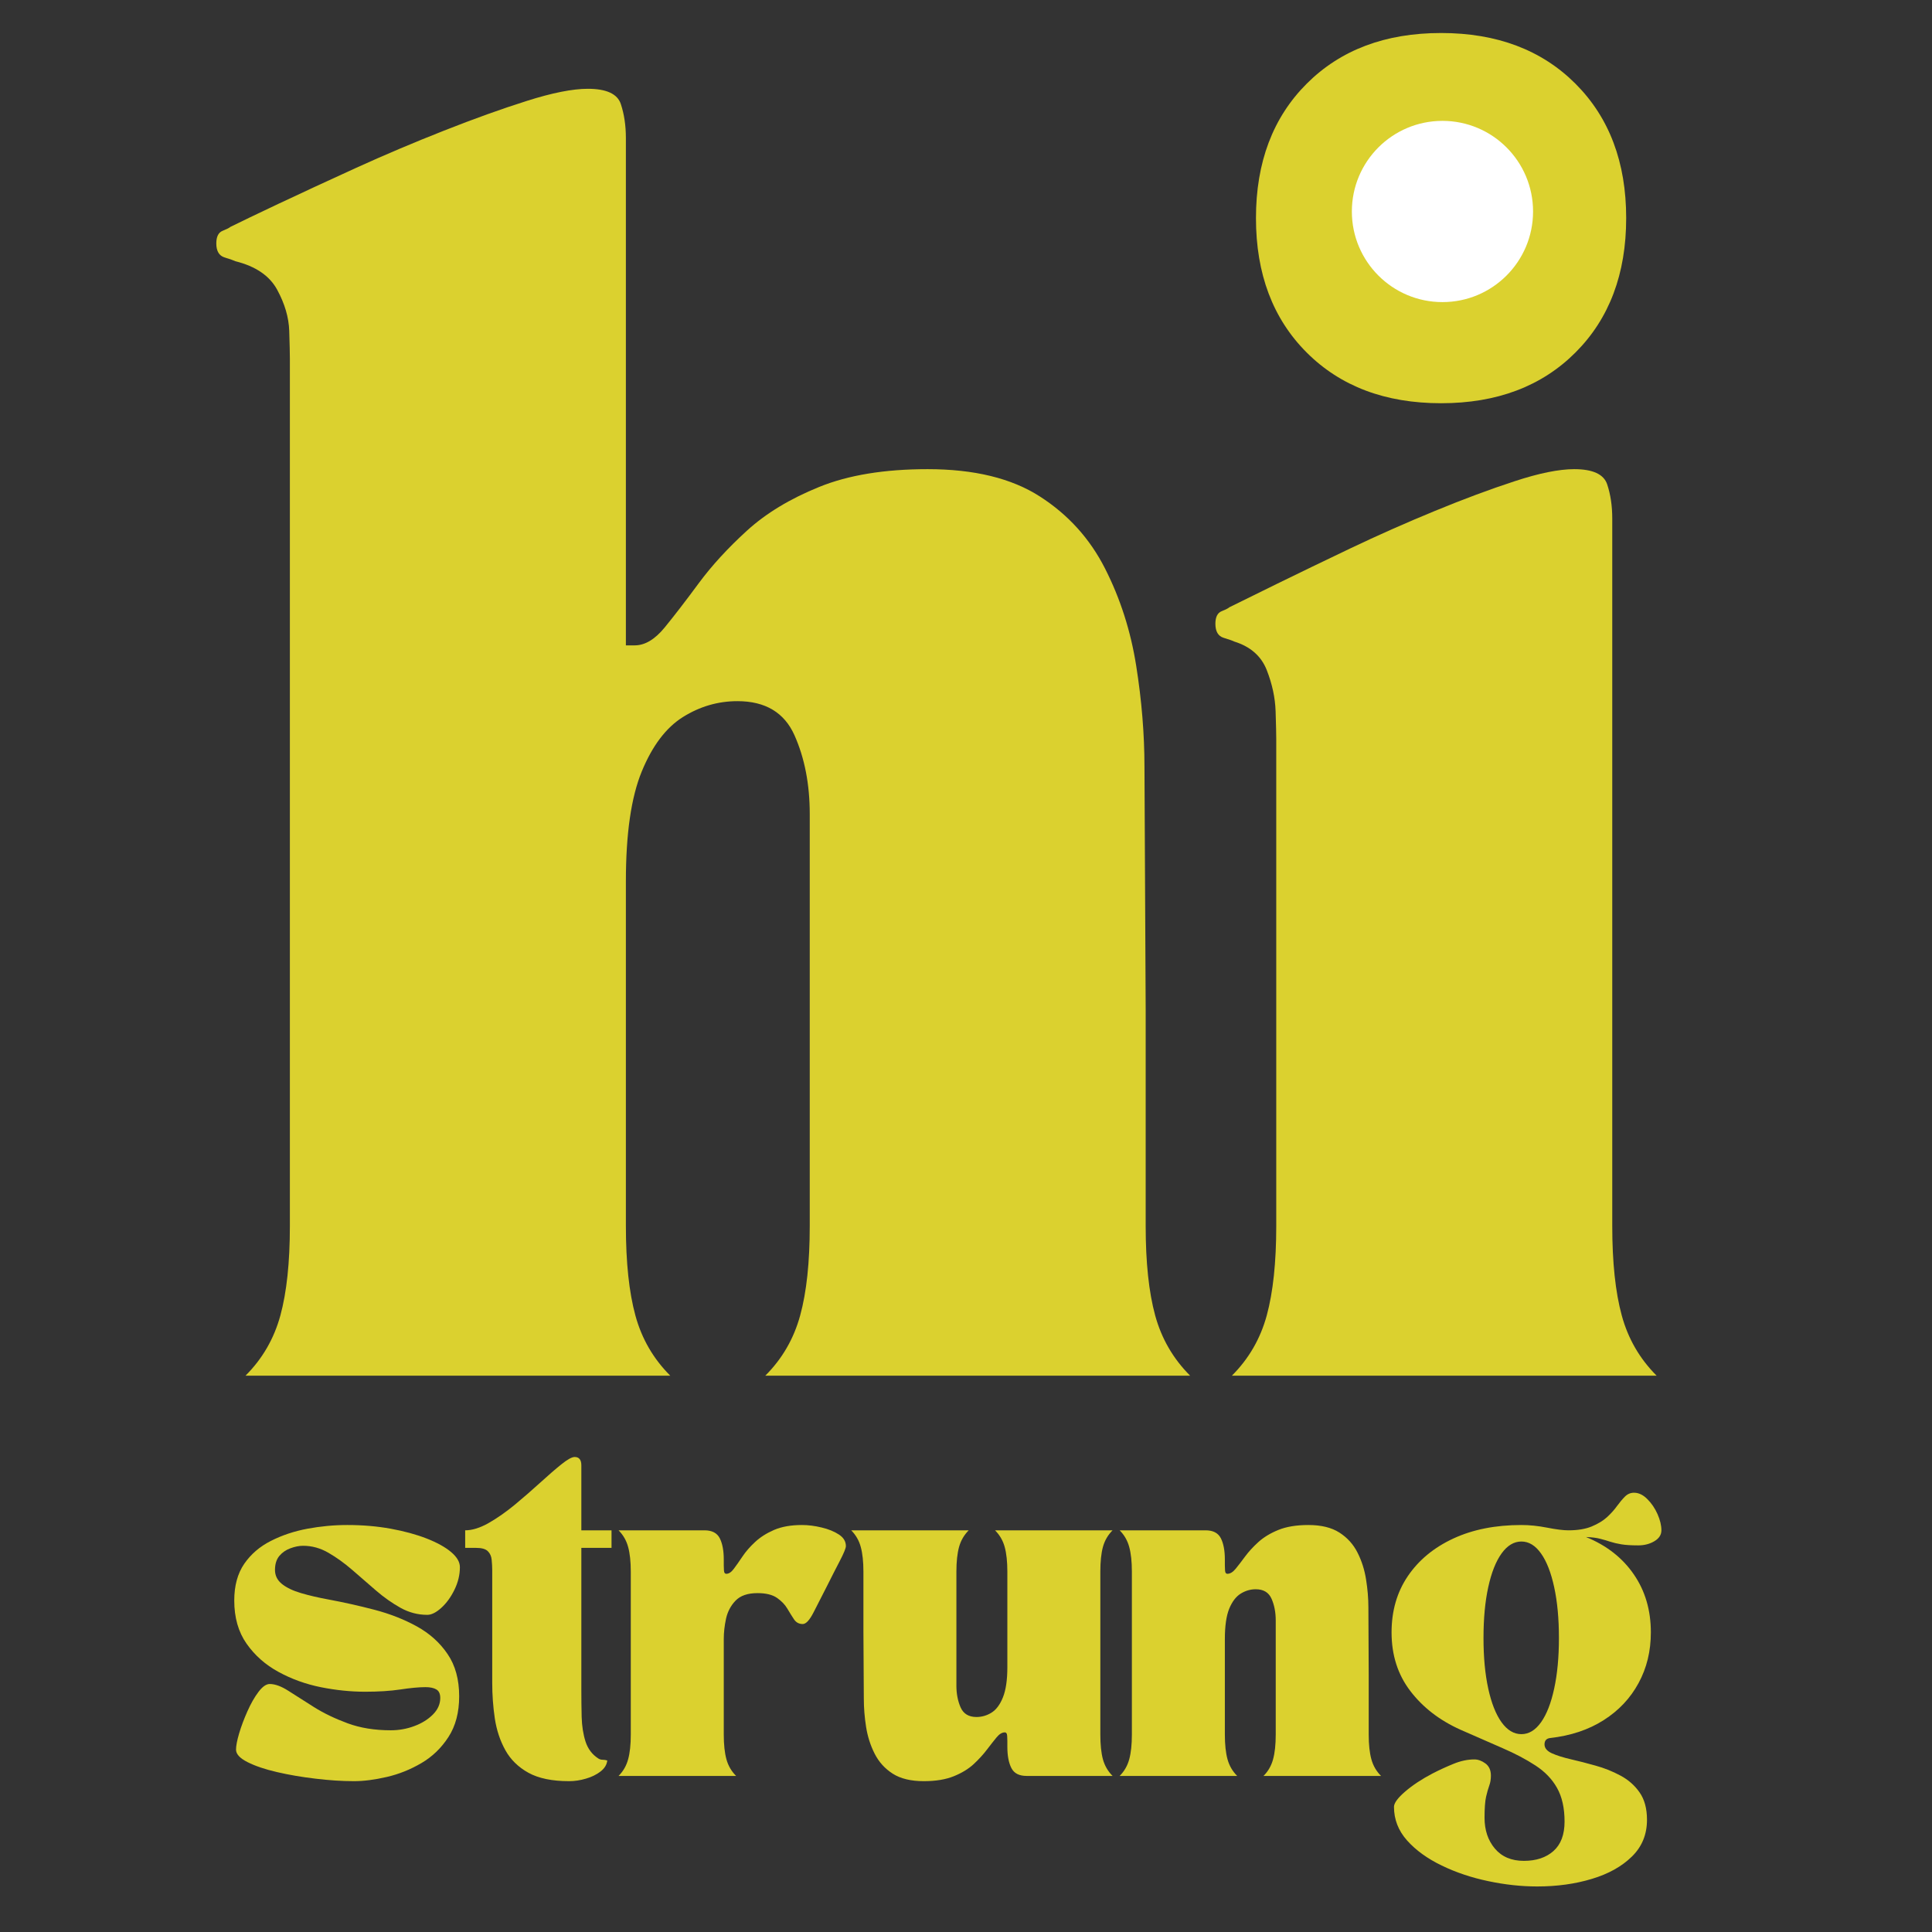
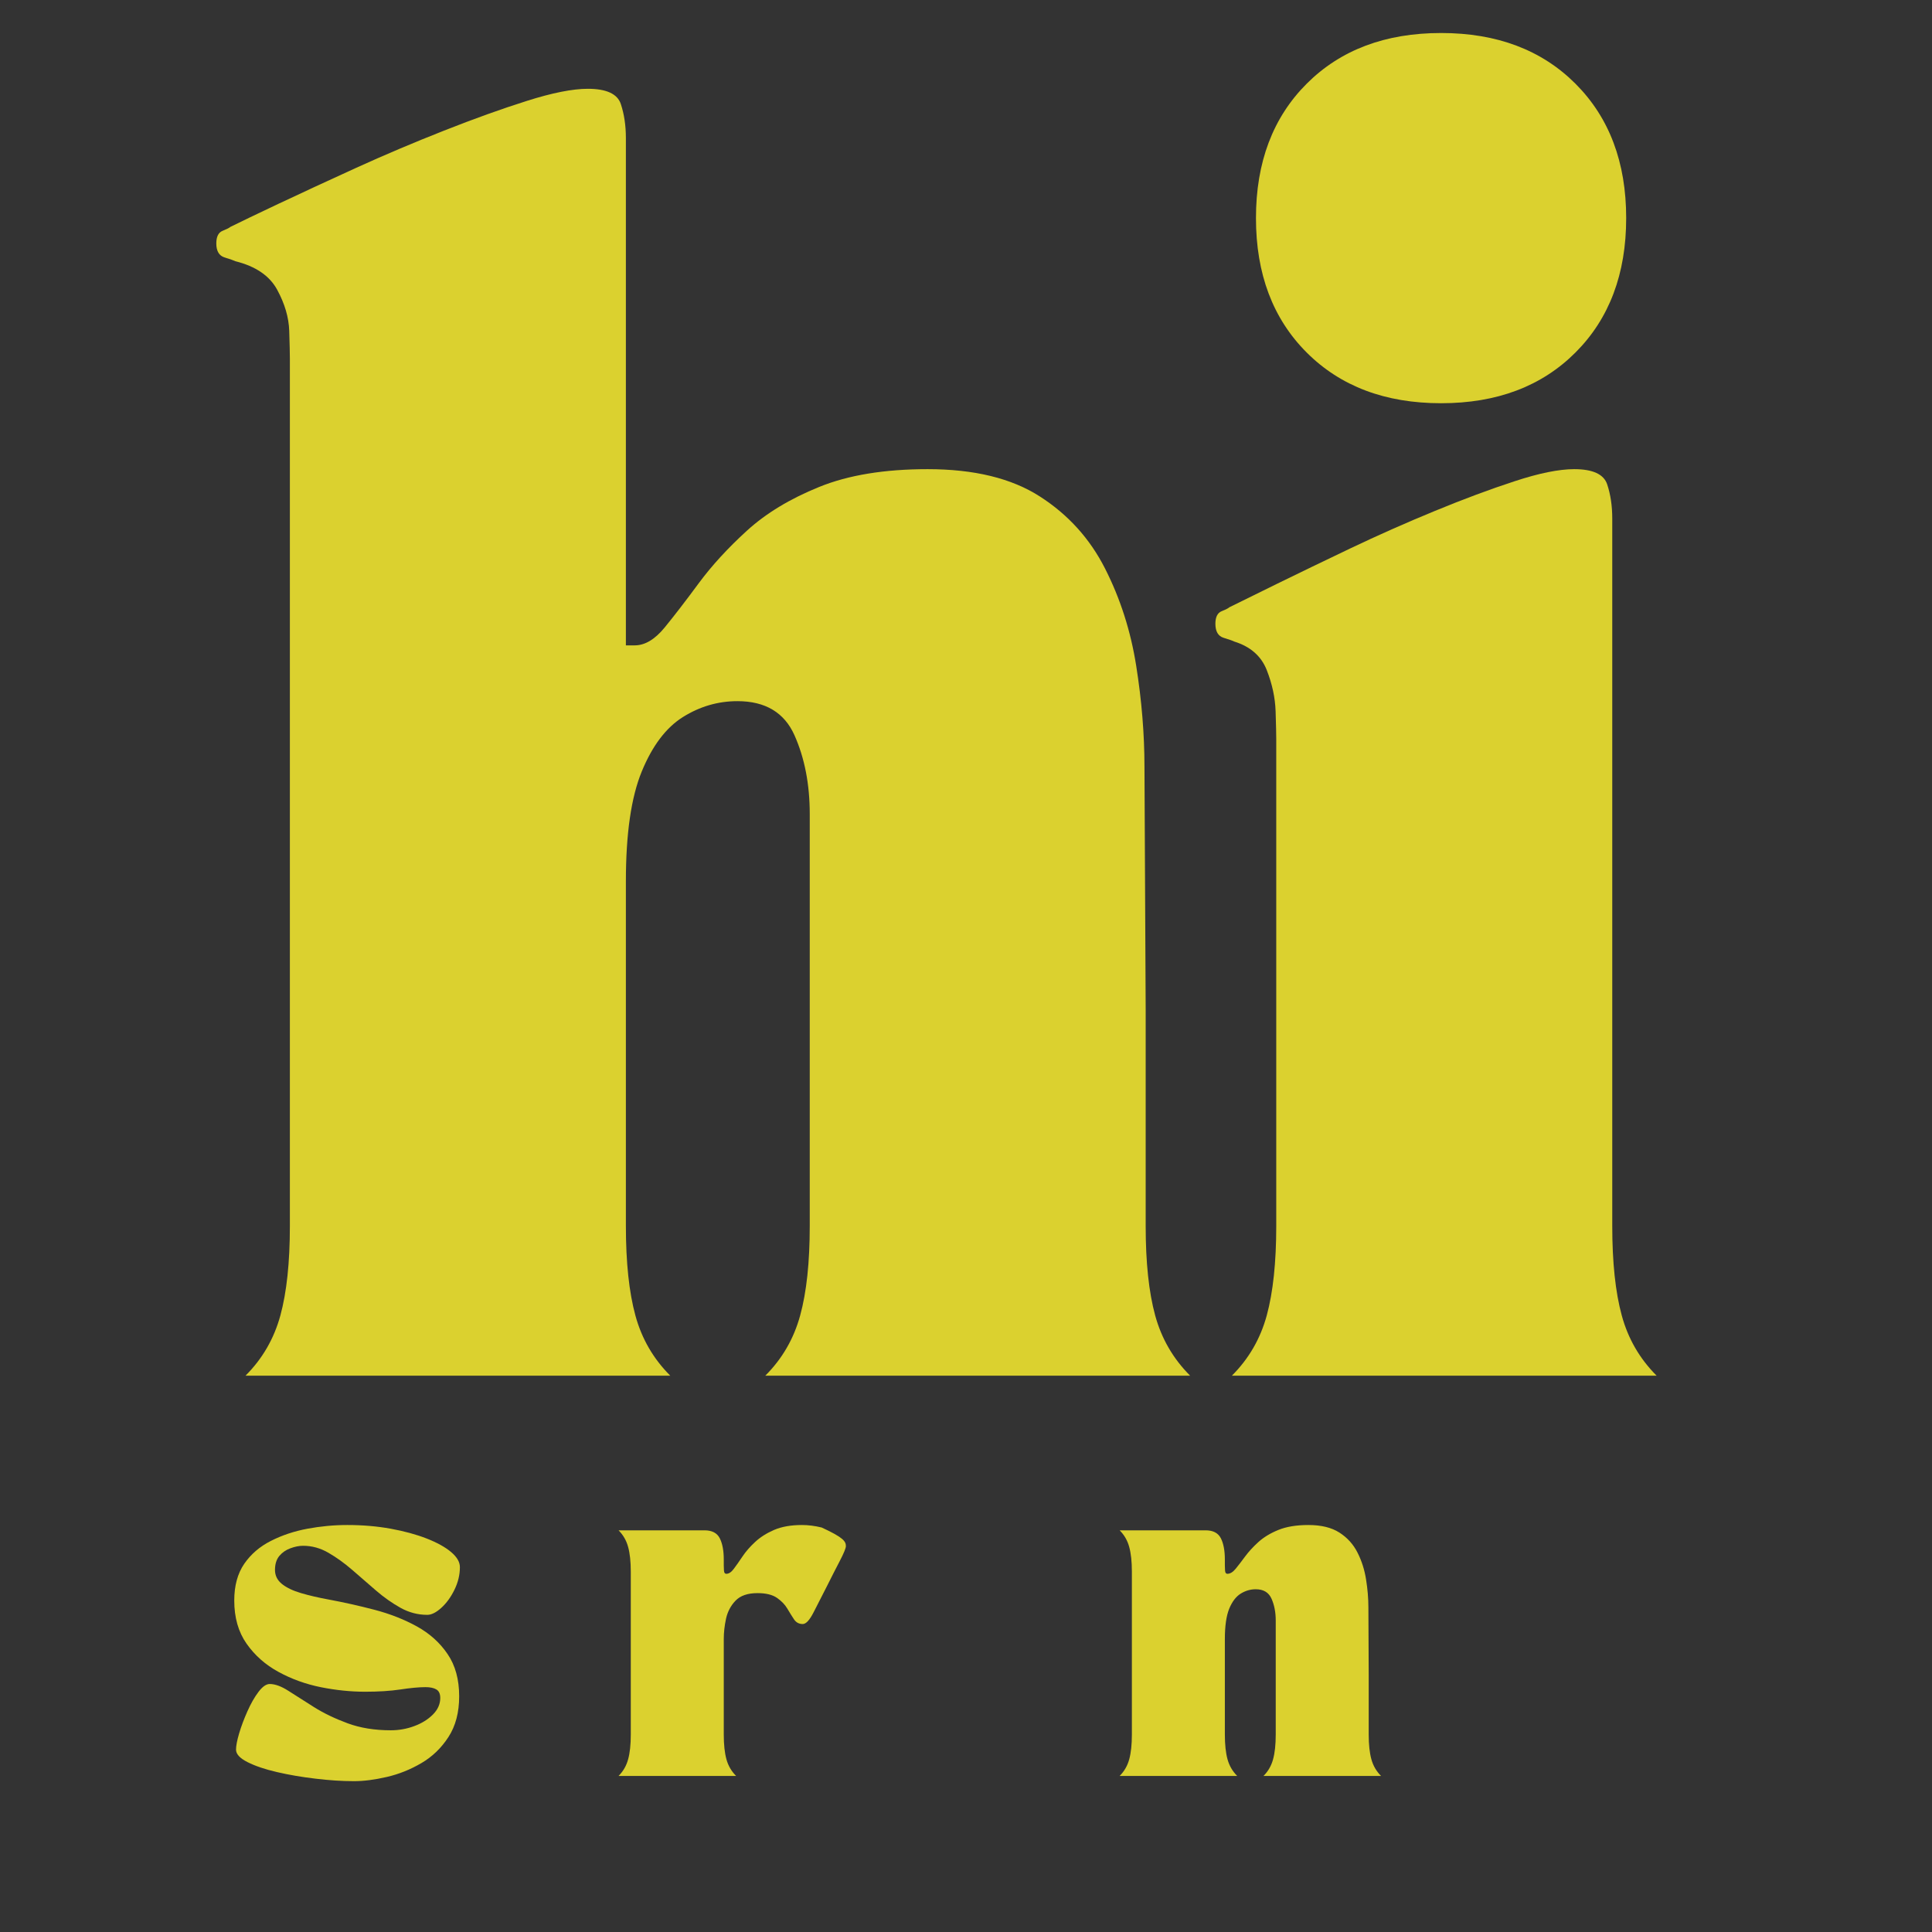
<svg xmlns="http://www.w3.org/2000/svg" width="500" zoomAndPan="magnify" viewBox="0 0 375 375" height="500" preserveAspectRatio="xMidYMid meet" version="1.0">
  <rect x="0" y="0" width="375" height="375" fill="#333333" stroke="none" />
  <defs>
    <g />
    <clipPath id="8d29a07700">
      <path d="M 262.395 23.461 L 297.566 23.461 L 297.566 58.637 L 262.395 58.637 Z M 262.395 23.461 " clip-rule="nonzero" />
    </clipPath>
    <clipPath id="b0830c0d89">
      <path d="M 279.98 23.461 C 270.266 23.461 262.395 31.336 262.395 41.051 C 262.395 50.762 270.266 58.637 279.98 58.637 C 289.695 58.637 297.566 50.762 297.566 41.051 C 297.566 31.336 289.695 23.461 279.98 23.461 Z M 279.98 23.461 " clip-rule="nonzero" />
    </clipPath>
  </defs>
  <g fill="#dbd12f" fill-opacity="1">
    <g transform="translate(44.453, 267.016)">
      <g>
        <path d="M 1.234 -216.312 C 0.898 -216.477 0.203 -216.723 -0.859 -217.047 C -1.93 -217.379 -2.469 -218.285 -2.469 -219.766 C -2.469 -221.078 -2.055 -221.895 -1.234 -222.219 C -0.41 -222.551 0.082 -222.801 0.25 -222.969 C 2.219 -223.945 5.375 -225.461 9.719 -227.516 C 14.07 -229.566 19.035 -231.863 24.609 -234.406 C 30.191 -236.945 35.895 -239.363 41.719 -241.656 C 47.539 -243.957 52.91 -245.883 57.828 -247.438 C 62.754 -249 66.691 -249.781 69.641 -249.781 C 73.254 -249.781 75.391 -248.797 76.047 -246.828 C 76.703 -244.859 77.031 -242.645 77.031 -240.188 L 77.031 -141.75 C 77.352 -141.75 77.676 -141.75 78 -141.75 C 78.332 -141.75 78.582 -141.75 78.75 -141.75 C 80.719 -141.75 82.645 -142.895 84.531 -145.188 C 86.414 -147.488 88.629 -150.363 91.172 -153.812 C 93.723 -157.258 96.844 -160.66 100.531 -164.016 C 104.219 -167.379 108.891 -170.207 114.547 -172.5 C 120.211 -174.801 127.227 -175.953 135.594 -175.953 C 144.625 -175.953 151.883 -174.188 157.375 -170.656 C 162.875 -167.133 167.098 -162.461 170.047 -156.641 C 173.004 -150.816 175.016 -144.539 176.078 -137.812 C 177.148 -131.082 177.688 -124.52 177.688 -118.125 L 177.922 -71.125 L 177.922 -29.047 C 177.922 -21.984 178.535 -16.195 179.766 -11.688 C 181.004 -7.176 183.266 -3.281 186.547 0 L 104.094 0 C 107.375 -3.281 109.629 -7.176 110.859 -11.688 C 112.098 -16.195 112.719 -21.984 112.719 -29.047 L 112.719 -109.016 C 112.719 -114.766 111.734 -119.852 109.766 -124.281 C 107.797 -128.707 104.102 -130.922 98.688 -130.922 C 94.914 -130.922 91.391 -129.895 88.109 -127.844 C 84.828 -125.789 82.16 -122.266 80.109 -117.266 C 78.055 -112.266 77.031 -105.172 77.031 -95.984 L 77.031 -29.047 C 77.031 -21.984 77.645 -16.195 78.875 -11.688 C 80.102 -7.176 82.359 -3.281 85.641 0 L 3.203 0 C 6.484 -3.281 8.738 -7.176 9.969 -11.688 C 11.195 -16.195 11.812 -21.984 11.812 -29.047 L 11.812 -197.375 C 11.812 -198.352 11.77 -200.156 11.688 -202.781 C 11.602 -205.406 10.82 -208.07 9.344 -210.781 C 7.875 -213.488 5.172 -215.332 1.234 -216.312 Z M 1.234 -216.312 " />
      </g>
    </g>
  </g>
  <g fill="#dbd12f" fill-opacity="1">
    <g transform="translate(235.907, 267.016)">
      <g>
        <path d="M 0 -145.938 C 0 -147.25 0.41 -148.066 1.234 -148.391 C 2.055 -148.723 2.547 -148.973 2.703 -149.141 C 4.672 -150.117 7.75 -151.633 11.938 -153.688 C 16.125 -155.738 20.879 -158.035 26.203 -160.578 C 31.535 -163.117 36.988 -165.535 42.562 -167.828 C 48.145 -170.129 53.316 -172.055 58.078 -173.609 C 62.836 -175.172 66.691 -175.953 69.641 -175.953 C 73.254 -175.953 75.391 -174.969 76.047 -173 C 76.703 -171.031 77.031 -168.816 77.031 -166.359 L 77.031 -29.047 C 77.031 -21.984 77.645 -16.195 78.875 -11.688 C 80.102 -7.176 82.359 -3.281 85.641 0 L 3.203 0 C 6.484 -3.281 8.738 -7.176 9.969 -11.688 C 11.195 -16.195 11.812 -21.984 11.812 -29.047 L 11.812 -123.547 C 11.812 -124.523 11.77 -126.328 11.688 -128.953 C 11.602 -131.578 11.031 -134.242 9.969 -136.953 C 8.906 -139.66 6.812 -141.504 3.688 -142.484 C 3.363 -142.648 2.664 -142.895 1.594 -143.219 C 0.531 -143.551 0 -144.457 0 -145.938 Z M 43.812 -260.609 C 54.633 -260.609 63.328 -257.328 69.891 -250.766 C 76.453 -244.203 79.734 -235.508 79.734 -224.688 C 79.734 -213.852 76.453 -205.156 69.891 -198.594 C 63.328 -192.031 54.633 -188.75 43.812 -188.75 C 32.977 -188.75 24.281 -192.031 17.719 -198.594 C 11.156 -205.156 7.875 -213.852 7.875 -224.688 C 7.875 -235.508 11.156 -244.203 17.719 -250.766 C 24.281 -257.328 32.977 -260.609 43.812 -260.609 Z M 43.812 -260.609 " />
      </g>
    </g>
  </g>
  <g clip-path="url(#8d29a07700)">
    <g clip-path="url(#b0830c0d89)">
-       <path fill="#ffffff" d="M 262.395 23.461 L 297.566 23.461 L 297.566 58.637 L 262.395 58.637 Z M 262.395 23.461 " fill-opacity="1" fill-rule="nonzero" />
-     </g>
+       </g>
  </g>
  <g fill="#dbd12f" fill-opacity="1">
    <g transform="translate(44.453, 344.707)">
      <g>
        <path d="M 1.016 -34.047 C 1.016 -36.91 1.66 -39.285 2.953 -41.172 C 4.254 -43.055 5.984 -44.539 8.141 -45.625 C 10.297 -46.719 12.656 -47.504 15.219 -47.984 C 17.789 -48.461 20.367 -48.703 22.953 -48.703 C 25.953 -48.703 28.766 -48.461 31.391 -47.984 C 34.023 -47.504 36.352 -46.867 38.375 -46.078 C 40.395 -45.285 41.973 -44.41 43.109 -43.453 C 44.242 -42.492 44.812 -41.52 44.812 -40.531 C 44.812 -39.031 44.457 -37.562 43.75 -36.125 C 43.051 -34.695 42.203 -33.531 41.203 -32.625 C 40.203 -31.719 39.297 -31.266 38.484 -31.266 C 36.66 -31.266 34.93 -31.719 33.297 -32.625 C 31.672 -33.531 30.082 -34.648 28.531 -35.984 C 26.988 -37.328 25.457 -38.656 23.938 -39.969 C 22.414 -41.289 20.867 -42.406 19.297 -43.312 C 17.734 -44.219 16.094 -44.672 14.375 -44.672 C 13.602 -44.672 12.785 -44.508 11.922 -44.188 C 11.055 -43.875 10.336 -43.379 9.766 -42.703 C 9.203 -42.023 8.922 -41.117 8.922 -39.984 C 8.922 -38.891 9.375 -37.977 10.281 -37.25 C 11.188 -36.531 12.422 -35.941 13.984 -35.484 C 15.555 -35.023 17.297 -34.617 19.203 -34.266 C 22.203 -33.711 25.211 -33.039 28.234 -32.25 C 31.254 -31.457 34 -30.379 36.469 -29.016 C 38.945 -27.648 40.93 -25.863 42.422 -23.656 C 43.922 -21.457 44.672 -18.723 44.672 -15.453 C 44.672 -12.328 43.977 -9.695 42.594 -7.562 C 41.219 -5.426 39.461 -3.734 37.328 -2.484 C 35.191 -1.234 32.953 -0.336 30.609 0.203 C 28.273 0.742 26.156 1.016 24.25 1.016 C 21.926 1.016 19.438 0.852 16.781 0.531 C 14.125 0.219 11.629 -0.207 9.297 -0.75 C 6.961 -1.289 5.055 -1.938 3.578 -2.688 C 2.098 -3.438 1.359 -4.242 1.359 -5.109 C 1.359 -5.836 1.562 -6.895 1.969 -8.281 C 2.383 -9.664 2.922 -11.094 3.578 -12.562 C 4.234 -14.039 4.945 -15.289 5.719 -16.312 C 6.488 -17.332 7.219 -17.844 7.906 -17.844 C 8.945 -17.844 10.172 -17.391 11.578 -16.484 C 12.984 -15.578 14.629 -14.531 16.516 -13.344 C 18.398 -12.164 20.566 -11.125 23.016 -10.219 C 25.473 -9.312 28.266 -8.859 31.391 -8.859 C 32.984 -8.859 34.504 -9.129 35.953 -9.672 C 37.41 -10.211 38.613 -10.957 39.562 -11.906 C 40.52 -12.863 41 -13.938 41 -15.125 C 41 -15.938 40.75 -16.488 40.25 -16.781 C 39.75 -17.082 39.047 -17.234 38.141 -17.234 C 36.867 -17.234 35.242 -17.082 33.266 -16.781 C 31.297 -16.488 29.016 -16.344 26.422 -16.344 C 23.648 -16.344 20.789 -16.633 17.844 -17.219 C 14.895 -17.812 12.148 -18.801 9.609 -20.188 C 7.066 -21.57 5 -23.398 3.406 -25.672 C 1.812 -27.941 1.016 -30.734 1.016 -34.047 Z M 1.016 -34.047 " />
      </g>
    </g>
  </g>
  <g fill="#dbd12f" fill-opacity="1">
    <g transform="translate(90.291, 344.707)">
      <g>
-         <path d="M 0 -47.672 C 1.363 -47.672 2.883 -48.145 4.562 -49.094 C 6.238 -50.051 7.941 -51.242 9.672 -52.672 C 11.398 -54.109 13.035 -55.531 14.578 -56.938 C 16.117 -58.344 17.477 -59.52 18.656 -60.469 C 19.844 -61.426 20.707 -61.906 21.25 -61.906 C 22.113 -61.906 22.547 -61.363 22.547 -60.281 L 22.547 -47.672 L 28.406 -47.672 L 28.406 -44.266 L 22.547 -44.266 L 22.547 -16.75 C 22.547 -14.977 22.566 -13.207 22.609 -11.438 C 22.66 -9.664 22.91 -8.078 23.359 -6.672 C 23.816 -5.266 24.633 -4.176 25.812 -3.406 C 26.082 -3.227 26.363 -3.141 26.656 -3.141 C 26.957 -3.141 27.266 -3.094 27.578 -3 C 27.492 -2.176 27.051 -1.457 26.25 -0.844 C 25.457 -0.238 24.516 0.219 23.422 0.531 C 22.336 0.852 21.25 1.016 20.156 1.016 C 16.883 1.016 14.258 0.473 12.281 -0.609 C 10.312 -1.703 8.816 -3.164 7.797 -5 C 6.773 -6.844 6.094 -8.898 5.75 -11.172 C 5.414 -13.441 5.25 -15.734 5.25 -18.047 L 5.25 -39.906 C 5.25 -40.594 5.211 -41.273 5.141 -41.953 C 5.078 -42.641 4.828 -43.195 4.391 -43.625 C 3.961 -44.051 3.203 -44.266 2.109 -44.266 L 0 -44.266 Z M 0 -47.672 " />
-       </g>
+         </g>
    </g>
  </g>
  <g fill="#dbd12f" fill-opacity="1">
    <g transform="translate(119.374, 344.707)">
      <g>
-         <path d="M 0.688 0 C 1.594 -0.906 2.211 -1.984 2.547 -3.234 C 2.891 -4.484 3.062 -6.082 3.062 -8.031 L 3.062 -39.641 C 3.062 -41.586 2.891 -43.188 2.547 -44.438 C 2.211 -45.688 1.594 -46.766 0.688 -47.672 L 17.375 -47.672 C 18.82 -47.672 19.805 -47.16 20.328 -46.141 C 20.848 -45.117 21.109 -43.742 21.109 -42.016 L 21.109 -40.859 C 21.109 -40.047 21.156 -39.57 21.25 -39.438 C 21.344 -39.301 21.457 -39.234 21.594 -39.234 C 22.094 -39.234 22.578 -39.551 23.047 -40.188 C 23.523 -40.82 24.082 -41.613 24.719 -42.562 C 25.352 -43.52 26.172 -44.461 27.172 -45.391 C 28.172 -46.328 29.406 -47.113 30.875 -47.75 C 32.352 -48.383 34.16 -48.703 36.297 -48.703 C 37.523 -48.703 38.797 -48.539 40.109 -48.219 C 41.43 -47.906 42.547 -47.453 43.453 -46.859 C 44.359 -46.266 44.812 -45.516 44.812 -44.609 C 44.812 -44.203 44.414 -43.238 43.625 -41.719 C 42.832 -40.195 42.004 -38.57 41.141 -36.844 C 40.18 -34.977 39.316 -33.285 38.547 -31.766 C 37.773 -30.242 37.07 -29.484 36.438 -29.484 C 35.707 -29.484 35.141 -29.789 34.734 -30.406 C 34.328 -31.02 33.895 -31.711 33.438 -32.484 C 32.988 -33.254 32.32 -33.945 31.438 -34.562 C 30.551 -35.176 29.289 -35.484 27.656 -35.484 C 25.75 -35.484 24.328 -34.992 23.391 -34.016 C 22.461 -33.047 21.848 -31.879 21.547 -30.516 C 21.254 -29.148 21.109 -27.832 21.109 -26.562 L 21.109 -8.031 C 21.109 -6.082 21.281 -4.484 21.625 -3.234 C 21.969 -1.984 22.594 -0.906 23.5 0 Z M 0.688 0 " />
+         <path d="M 0.688 0 C 1.594 -0.906 2.211 -1.984 2.547 -3.234 C 2.891 -4.484 3.062 -6.082 3.062 -8.031 L 3.062 -39.641 C 3.062 -41.586 2.891 -43.188 2.547 -44.438 C 2.211 -45.688 1.594 -46.766 0.688 -47.672 L 17.375 -47.672 C 18.82 -47.672 19.805 -47.16 20.328 -46.141 C 20.848 -45.117 21.109 -43.742 21.109 -42.016 L 21.109 -40.859 C 21.109 -40.047 21.156 -39.57 21.25 -39.438 C 21.344 -39.301 21.457 -39.234 21.594 -39.234 C 22.094 -39.234 22.578 -39.551 23.047 -40.188 C 23.523 -40.82 24.082 -41.613 24.719 -42.562 C 25.352 -43.52 26.172 -44.461 27.172 -45.391 C 28.172 -46.328 29.406 -47.113 30.875 -47.75 C 32.352 -48.383 34.16 -48.703 36.297 -48.703 C 37.523 -48.703 38.797 -48.539 40.109 -48.219 C 44.359 -46.266 44.812 -45.516 44.812 -44.609 C 44.812 -44.203 44.414 -43.238 43.625 -41.719 C 42.832 -40.195 42.004 -38.57 41.141 -36.844 C 40.18 -34.977 39.316 -33.285 38.547 -31.766 C 37.773 -30.242 37.07 -29.484 36.438 -29.484 C 35.707 -29.484 35.141 -29.789 34.734 -30.406 C 34.328 -31.02 33.895 -31.711 33.438 -32.484 C 32.988 -33.254 32.32 -33.945 31.438 -34.562 C 30.551 -35.176 29.289 -35.484 27.656 -35.484 C 25.75 -35.484 24.328 -34.992 23.391 -34.016 C 22.461 -33.047 21.848 -31.879 21.547 -30.516 C 21.254 -29.148 21.109 -27.832 21.109 -26.562 L 21.109 -8.031 C 21.109 -6.082 21.281 -4.484 21.625 -3.234 C 21.969 -1.984 22.594 -0.906 23.5 0 Z M 0.688 0 " />
      </g>
    </g>
  </g>
  <g fill="#dbd12f" fill-opacity="1">
    <g transform="translate(164.871, 344.707)">
      <g>
-         <path d="M 0.344 -47.672 L 23.156 -47.672 C 22.25 -46.766 21.625 -45.688 21.281 -44.438 C 20.938 -43.188 20.766 -41.586 20.766 -39.641 L 20.766 -17.5 C 20.766 -15.957 21.035 -14.562 21.578 -13.312 C 22.129 -12.062 23.156 -11.438 24.656 -11.438 C 25.695 -11.438 26.672 -11.719 27.578 -12.281 C 28.492 -12.852 29.234 -13.844 29.797 -15.25 C 30.367 -16.664 30.656 -18.617 30.656 -21.109 L 30.656 -39.641 C 30.656 -41.586 30.484 -43.188 30.141 -44.438 C 29.797 -45.688 29.172 -46.766 28.266 -47.672 L 51.078 -47.672 C 50.172 -46.766 49.547 -45.688 49.203 -44.438 C 48.867 -43.188 48.703 -41.586 48.703 -39.641 L 48.703 -8.031 C 48.703 -6.082 48.867 -4.484 49.203 -3.234 C 49.547 -1.984 50.172 -0.906 51.078 0 L 34.391 0 C 32.941 0 31.957 -0.508 31.438 -1.531 C 30.914 -2.551 30.656 -3.926 30.656 -5.656 L 30.656 -6.812 C 30.656 -7.625 30.609 -8.098 30.516 -8.234 C 30.422 -8.379 30.305 -8.453 30.172 -8.453 C 29.629 -8.453 29.094 -8.129 28.562 -7.484 C 28.039 -6.848 27.426 -6.066 26.719 -5.141 C 26.02 -4.211 25.16 -3.27 24.141 -2.312 C 23.117 -1.363 21.82 -0.57 20.25 0.062 C 18.688 0.695 16.75 1.016 14.438 1.016 C 11.938 1.016 9.926 0.531 8.406 -0.438 C 6.883 -1.414 5.711 -2.711 4.891 -4.328 C 4.078 -5.941 3.523 -7.676 3.234 -9.531 C 2.941 -11.395 2.797 -13.211 2.797 -14.984 L 2.719 -28 L 2.719 -39.641 C 2.719 -41.586 2.547 -43.188 2.203 -44.438 C 1.867 -45.688 1.25 -46.766 0.344 -47.672 Z M 0.344 -47.672 " />
-       </g>
+         </g>
    </g>
  </g>
  <g fill="#dbd12f" fill-opacity="1">
    <g transform="translate(216.635, 344.707)">
      <g>
        <path d="M 23.5 0 L 0.688 0 C 1.594 -0.906 2.211 -1.984 2.547 -3.234 C 2.891 -4.484 3.062 -6.082 3.062 -8.031 L 3.062 -39.641 C 3.062 -41.586 2.891 -43.188 2.547 -44.438 C 2.211 -45.688 1.594 -46.766 0.688 -47.672 L 17.375 -47.672 C 18.82 -47.672 19.805 -47.16 20.328 -46.141 C 20.848 -45.117 21.109 -43.742 21.109 -42.016 L 21.109 -40.859 C 21.109 -40.047 21.156 -39.57 21.25 -39.438 C 21.344 -39.301 21.457 -39.234 21.594 -39.234 C 22.133 -39.234 22.664 -39.551 23.188 -40.188 C 23.707 -40.82 24.316 -41.613 25.016 -42.562 C 25.723 -43.52 26.586 -44.461 27.609 -45.391 C 28.641 -46.328 29.938 -47.113 31.5 -47.75 C 33.062 -48.383 35.004 -48.703 37.328 -48.703 C 39.816 -48.703 41.82 -48.211 43.344 -47.234 C 44.875 -46.254 46.047 -44.957 46.859 -43.344 C 47.672 -41.738 48.223 -40.004 48.516 -38.141 C 48.816 -36.273 48.969 -34.457 48.969 -32.688 L 49.031 -19.688 L 49.031 -8.031 C 49.031 -6.082 49.203 -4.484 49.547 -3.234 C 49.891 -1.984 50.516 -0.906 51.422 0 L 28.609 0 C 29.516 -0.906 30.133 -1.984 30.469 -3.234 C 30.812 -4.484 30.984 -6.082 30.984 -8.031 L 30.984 -30.172 C 30.984 -31.766 30.711 -33.172 30.172 -34.391 C 29.629 -35.617 28.609 -36.234 27.109 -36.234 C 26.066 -36.234 25.086 -35.945 24.172 -35.375 C 23.266 -34.812 22.523 -33.836 21.953 -32.453 C 21.391 -31.066 21.109 -29.102 21.109 -26.562 L 21.109 -8.031 C 21.109 -6.082 21.281 -4.484 21.625 -3.234 C 21.969 -1.984 22.594 -0.906 23.5 0 Z M 23.5 0 " />
      </g>
    </g>
  </g>
  <g fill="#dbd12f" fill-opacity="1">
    <g transform="translate(268.399, 344.707)">
      <g>
-         <path d="M 15.047 -8.984 C 11.004 -10.805 7.77 -13.305 5.344 -16.484 C 2.914 -19.66 1.703 -23.453 1.703 -27.859 C 1.703 -32.035 2.754 -35.676 4.859 -38.781 C 6.973 -41.895 9.914 -44.328 13.688 -46.078 C 17.457 -47.828 21.863 -48.703 26.906 -48.703 C 28.488 -48.703 30.156 -48.531 31.906 -48.188 C 33.656 -47.844 35.031 -47.672 36.031 -47.672 C 37.844 -47.672 39.348 -47.922 40.547 -48.422 C 41.754 -48.922 42.742 -49.52 43.516 -50.219 C 44.285 -50.926 44.93 -51.645 45.453 -52.375 C 45.984 -53.102 46.5 -53.719 47 -54.219 C 47.5 -54.719 48.086 -54.969 48.766 -54.969 C 49.672 -54.969 50.531 -54.555 51.344 -53.734 C 52.164 -52.922 52.828 -51.945 53.328 -50.812 C 53.828 -49.676 54.078 -48.629 54.078 -47.672 C 54.078 -46.805 53.625 -46.102 52.719 -45.562 C 51.812 -45.02 50.766 -44.75 49.578 -44.75 C 48.223 -44.75 47.133 -44.816 46.312 -44.953 C 45.5 -45.086 44.785 -45.254 44.172 -45.453 C 43.555 -45.66 42.895 -45.852 42.188 -46.031 C 41.488 -46.219 40.57 -46.332 39.438 -46.375 C 43.426 -44.75 46.52 -42.332 48.719 -39.125 C 50.926 -35.926 52.031 -32.172 52.031 -27.859 C 52.031 -24.223 51.234 -20.941 49.641 -18.016 C 48.055 -15.086 45.801 -12.691 42.875 -10.828 C 39.945 -8.961 36.484 -7.805 32.484 -7.359 C 31.754 -7.266 31.391 -6.852 31.391 -6.125 C 31.391 -5.406 31.867 -4.828 32.828 -4.391 C 33.785 -3.961 35.008 -3.578 36.5 -3.234 C 38 -2.891 39.598 -2.477 41.297 -2 C 43.004 -1.531 44.617 -0.883 46.141 -0.062 C 47.66 0.75 48.895 1.836 49.844 3.203 C 50.801 4.566 51.281 6.336 51.281 8.516 C 51.281 11.367 50.301 13.75 48.344 15.656 C 46.395 17.57 43.805 19.016 40.578 19.984 C 37.359 20.961 33.82 21.453 29.969 21.453 C 26.883 21.453 23.719 21.109 20.469 20.422 C 17.219 19.742 14.207 18.734 11.438 17.391 C 8.664 16.055 6.426 14.438 4.719 12.531 C 3.02 10.625 2.172 8.445 2.172 6 C 2.172 5.27 2.895 4.281 4.344 3.031 C 5.801 1.781 7.578 0.609 9.672 -0.484 C 10.984 -1.16 12.332 -1.781 13.719 -2.344 C 15.102 -2.914 16.457 -3.203 17.781 -3.203 C 18.5 -3.203 19.211 -2.941 19.922 -2.422 C 20.629 -1.898 20.984 -1.113 20.984 -0.062 C 20.984 0.656 20.879 1.297 20.672 1.859 C 20.461 2.43 20.254 3.16 20.047 4.047 C 19.848 4.93 19.75 6.285 19.75 8.109 C 19.75 10.516 20.414 12.508 21.75 14.094 C 23.094 15.688 24.969 16.484 27.375 16.484 C 29.781 16.484 31.695 15.848 33.125 14.578 C 34.562 13.305 35.281 11.398 35.281 8.859 C 35.281 6.223 34.789 4.039 33.812 2.312 C 32.844 0.594 31.445 -0.852 29.625 -2.031 C 27.812 -3.219 25.676 -4.344 23.219 -5.406 C 20.77 -6.477 18.047 -7.672 15.047 -8.984 Z M 26.906 -45.5 C 25.445 -45.5 24.16 -44.723 23.047 -43.172 C 21.941 -41.629 21.082 -39.453 20.469 -36.641 C 19.852 -33.828 19.547 -30.535 19.547 -26.766 C 19.547 -23.047 19.852 -19.773 20.469 -16.953 C 21.082 -14.141 21.941 -11.961 23.047 -10.422 C 24.16 -8.879 25.445 -8.109 26.906 -8.109 C 28.352 -8.109 29.625 -8.879 30.719 -10.422 C 31.812 -11.961 32.66 -14.141 33.266 -16.953 C 33.879 -19.773 34.188 -23.047 34.188 -26.766 C 34.188 -30.535 33.879 -33.828 33.266 -36.641 C 32.66 -39.453 31.812 -41.629 30.719 -43.172 C 29.625 -44.723 28.352 -45.5 26.906 -45.5 Z M 26.906 -45.5 " />
-       </g>
+         </g>
    </g>
  </g>
</svg>